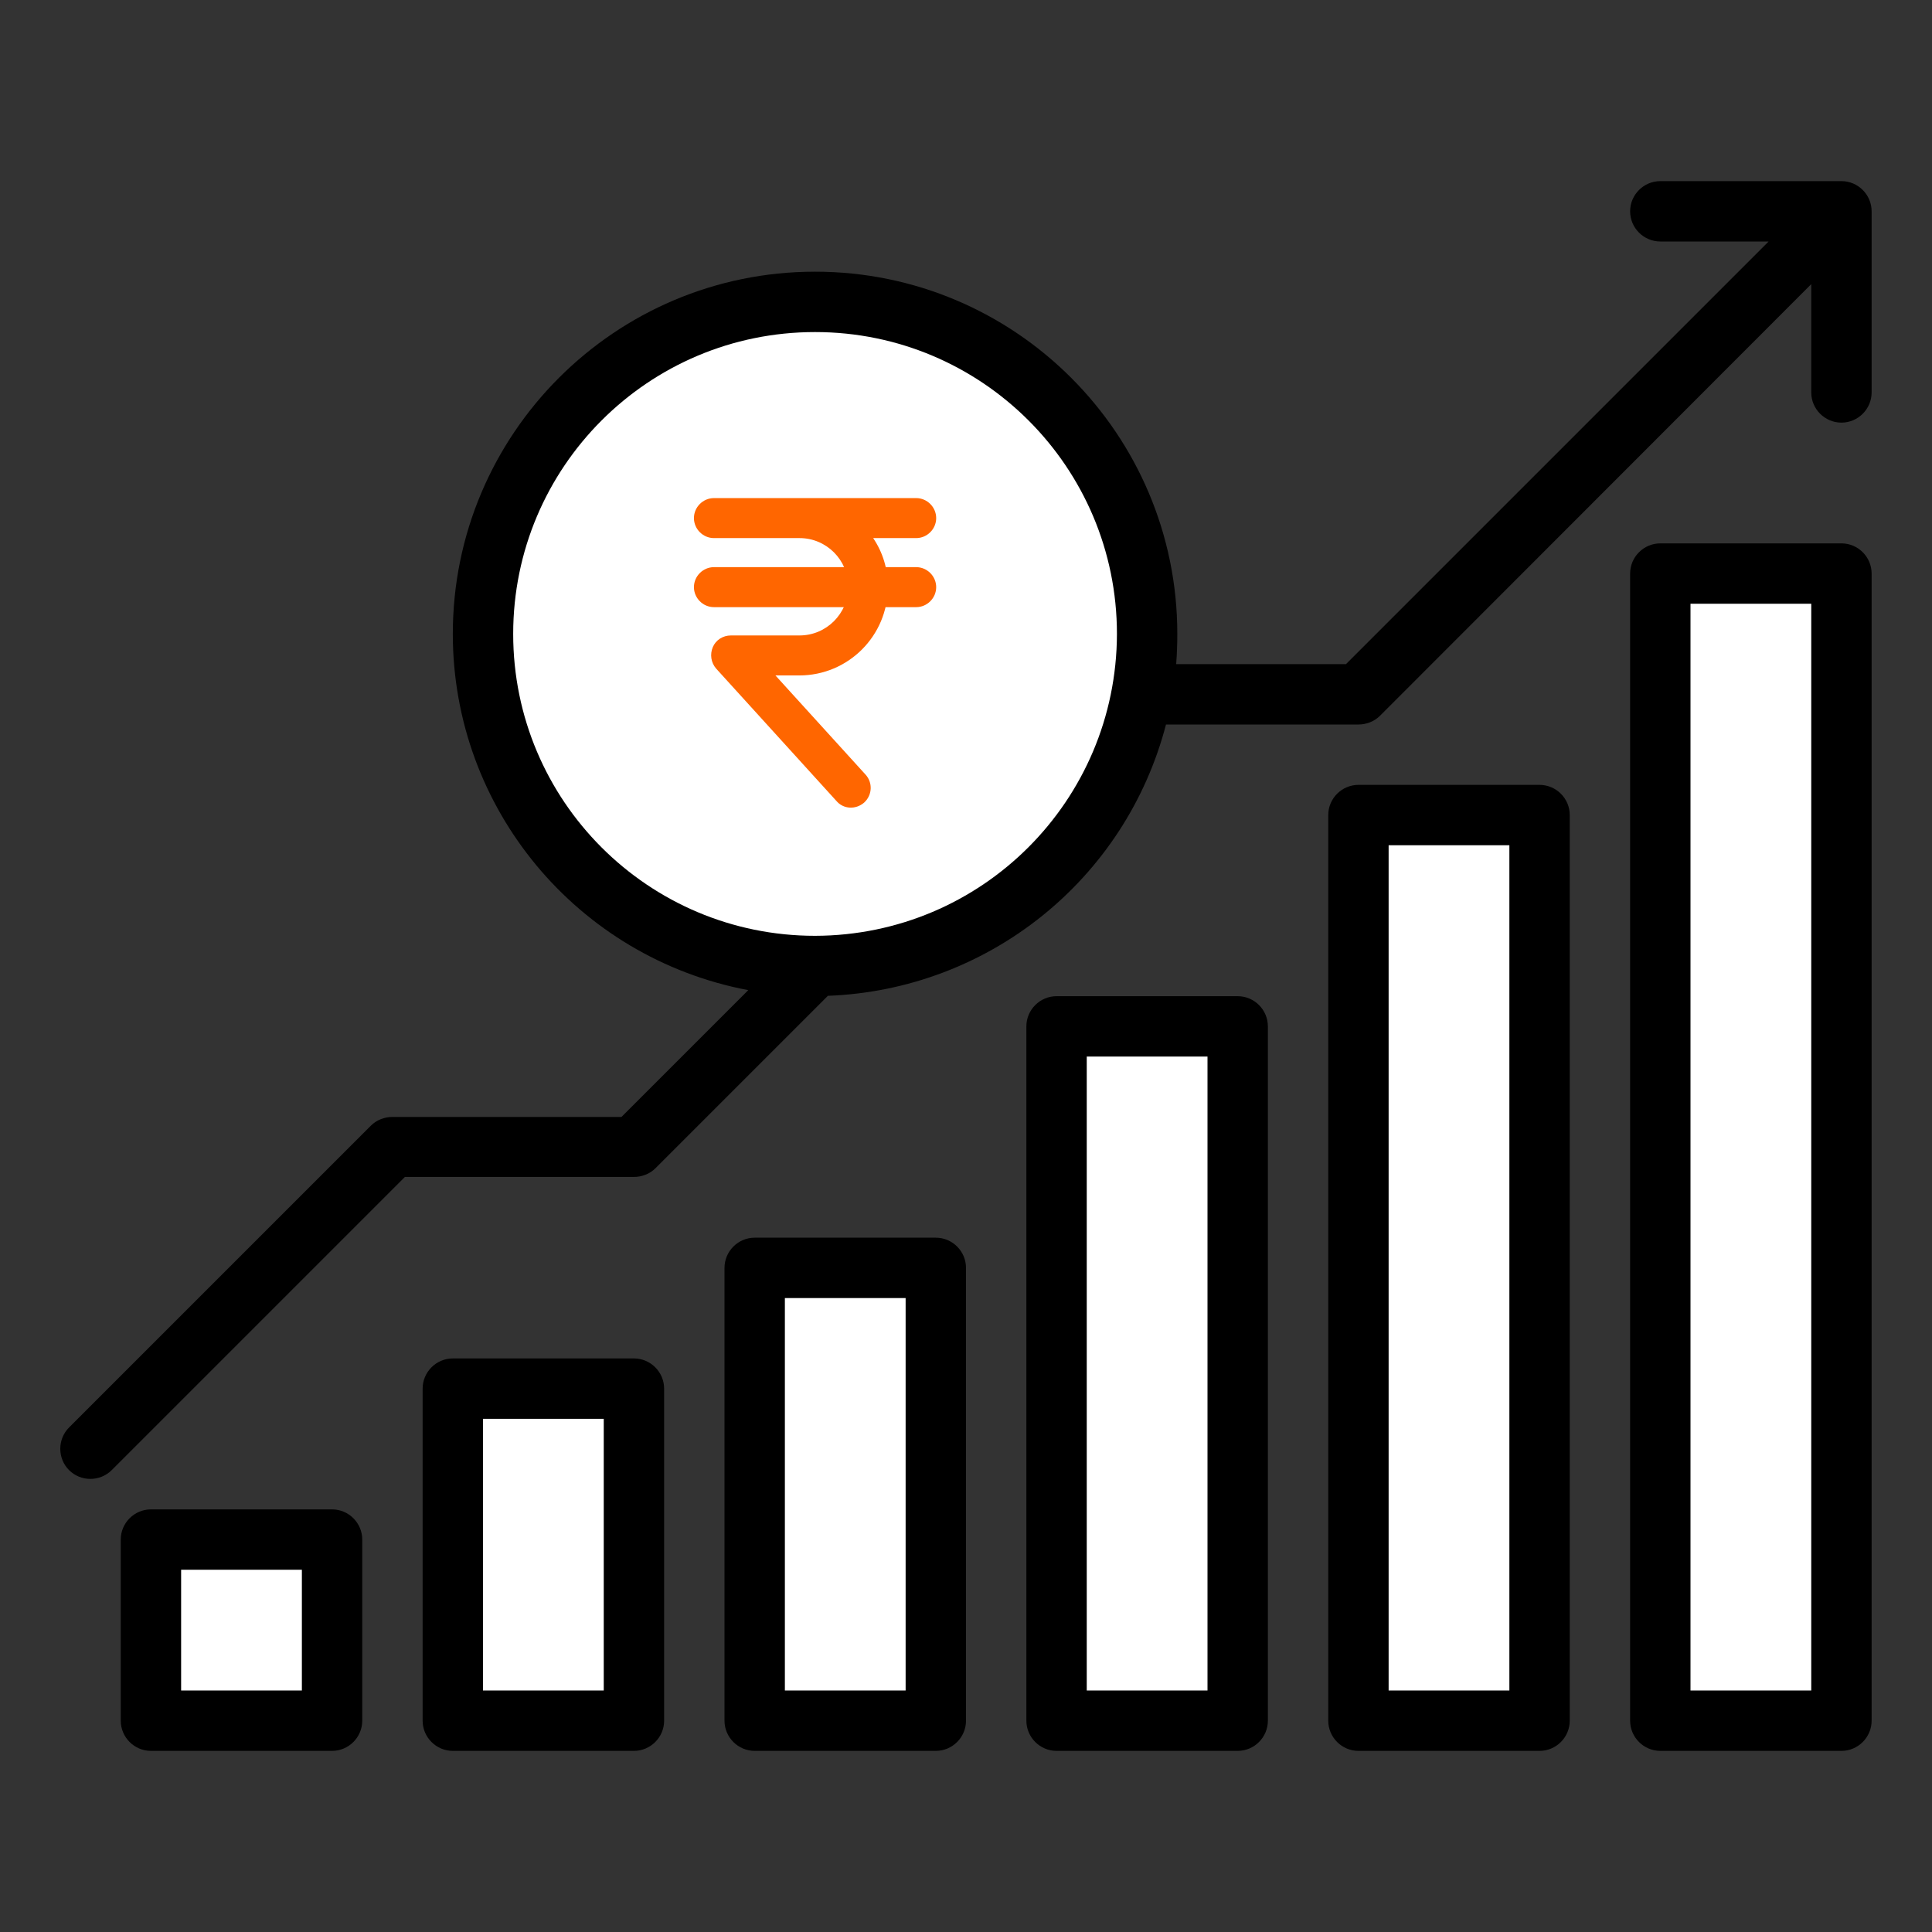
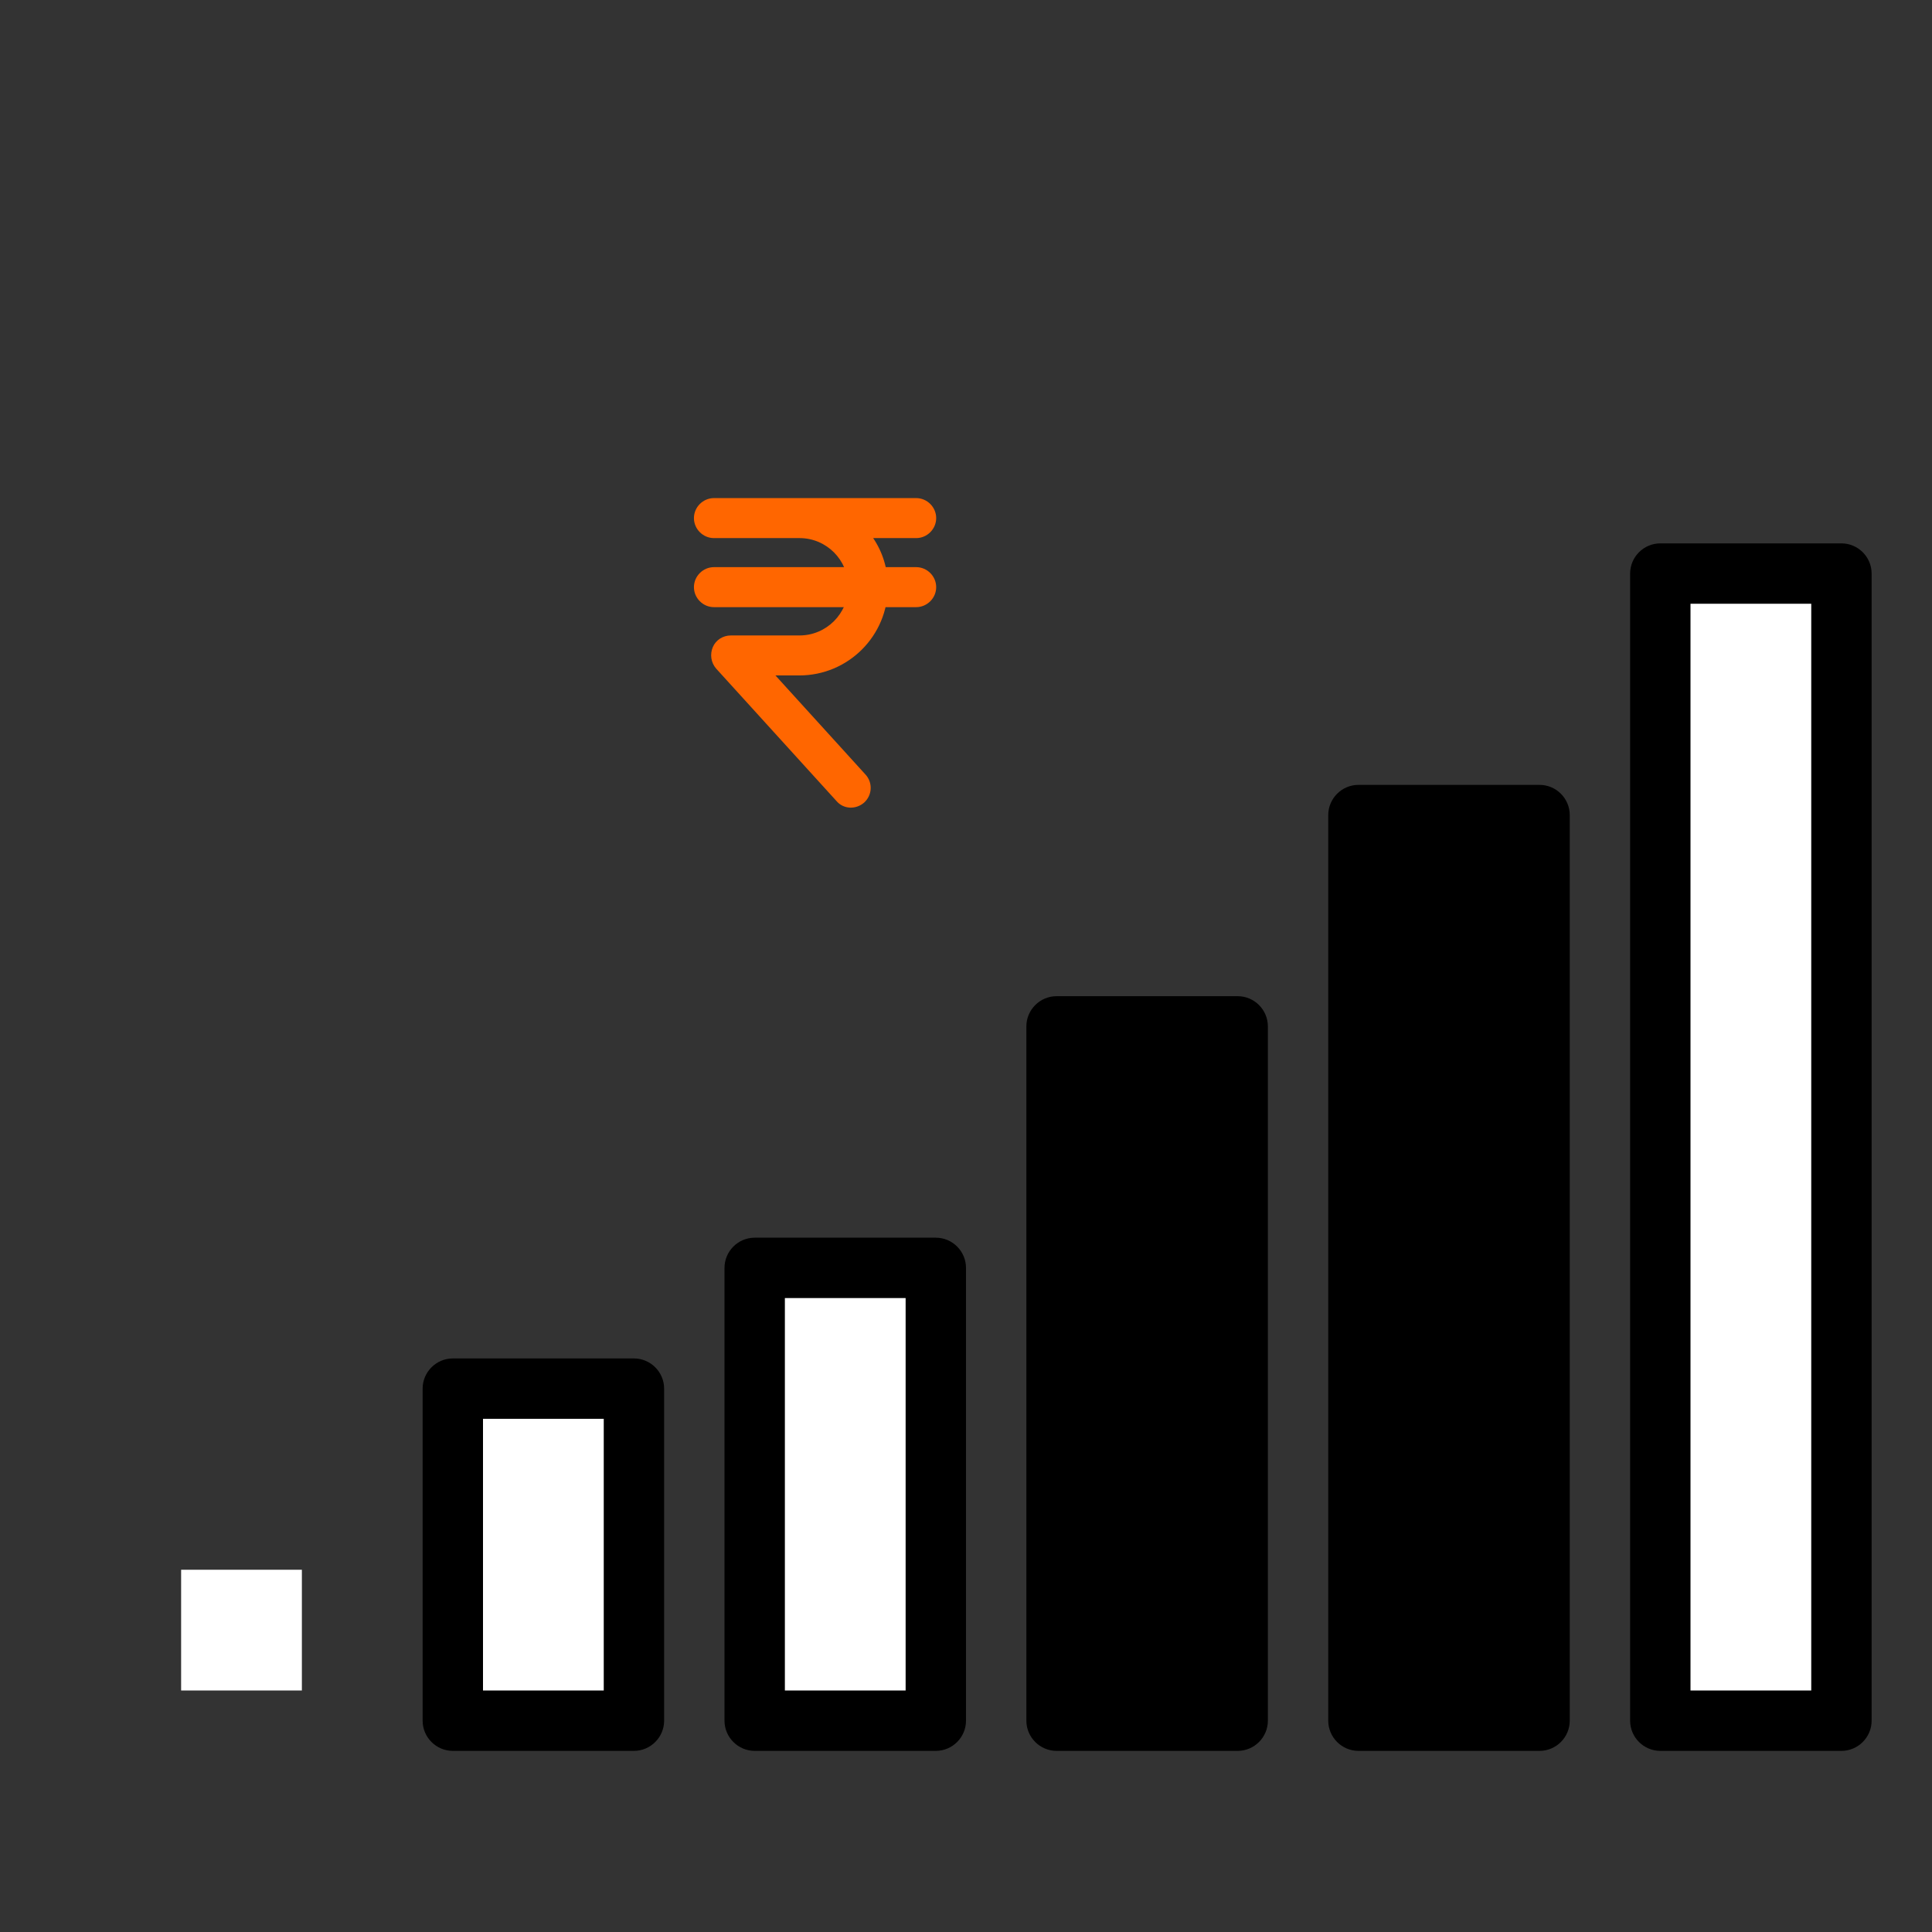
<svg xmlns="http://www.w3.org/2000/svg" id="Outline" x="0px" y="0px" viewBox="0 0 512 512" style="enable-background:new 0 0 512 512;" xml:space="preserve">
  <rect x="0" y="0" width="512" height="512" fill="#333333" stroke="none" />
  <style type="text/css">	.st0{fill:#FFFFFF;}	.st1{display:none;}	.st2{fill:#FF6600;}</style>
  <path d="M488,144h-48c-4.4,0-8,3.6-8,8v304c0,4.4,3.6,8,8,8h48c4.4,0,8-3.6,8-8V152C496,147.6,492.4,144,488,144z" />
  <rect x="448" y="160" class="st0" width="32" height="288" />
  <path d="M408,464c4.4,0,8-3.6,8-8V216c0-4.4-3.6-8-8-8h-48c-4.4,0-8,3.6-8,8v240c0,4.4,3.6,8,8,8H408z" />
-   <rect x="368" y="224" class="st0" width="32" height="224" />
  <path d="M328,464c4.4,0,8-3.6,8-8V272c0-4.4-3.6-8-8-8h-48c-4.4,0-8,3.6-8,8v184c0,4.4,3.6,8,8,8H328z" />
-   <rect x="288" y="280" class="st0" width="32" height="168" />
-   <path d="M248,464c4.4,0,8-3.6,8-8V336c0-4.4-3.6-8-8-8h-48c-4.4,0-8,3.6-8,8v120c0,4.4,3.6,8,8,8H248z" />
+   <path d="M248,464c4.4,0,8-3.6,8-8V336c0-4.4-3.6-8-8-8h-48c-4.4,0-8,3.6-8,8v120c0,4.4,3.6,8,8,8H248" />
  <rect x="208" y="344" class="st0" width="32" height="104" />
  <path d="M168,464c4.4,0,8-3.6,8-8v-88c0-4.4-3.6-8-8-8h-48c-4.4,0-8,3.6-8,8v88c0,4.4,3.6,8,8,8H168z" />
  <rect x="128" y="376" class="st0" width="32" height="72" />
-   <path d="M88,464c4.4,0,8-3.6,8-8v-48c0-4.4-3.6-8-8-8H40c-4.4,0-8,3.6-8,8v48c0,4.4,3.6,8,8,8H88z" />
  <rect x="48" y="416" class="st0" width="32" height="32" />
  <path class="st1" d="M216,144h16c4.4,0,8-3.6,8-8s-3.6-8-8-8h-8v-8c0-4.4-3.6-8-8-8s-8,3.6-8,8v9.4c-12.5,4.4-19,18.1-14.6,30.6 c3.4,9.6,12.5,16,22.6,16c4.4,0,8,3.6,8,8s-3.6,8-8,8h-16c-4.4,0-8,3.6-8,8s3.6,8,8,8h8v8c0,4.4,3.6,8,8,8s8-3.6,8-8v-9.4 c12.5-4.4,19-18.1,14.6-30.6c-3.4-9.6-12.5-16-22.6-16c-4.4,0-8-3.6-8-8S211.6,144,216,144z" />
-   <path d="M488,48h-48c-4.4,0-8,3.6-8,8s3.6,8,8,8h28.7l-112,112h-45c0.2-2.6,0.3-5.3,0.3-8c0-53-43-96-96-96c-53,0-96,43-96,96 c0,46.2,32.9,85.8,78.3,94.4L164.7,296H104c-2.1,0-4.2,0.8-5.7,2.3l-80,80c-3.1,3.1-3.1,8.2,0,11.3s8.2,3.1,11.3,0l0,0l77.7-77.7 H168c2.1,0,4.2-0.8,5.7-2.3l45.7-45.7c42.5-1.6,78.9-30.8,89.6-71.9h51c2.1,0,4.2-0.8,5.7-2.3L480,75.3V104c0,4.4,3.6,8,8,8 s8-3.6,8-8V56C496,51.6,492.4,48,488,48z" />
-   <path class="st0" d="M216,248c-44.2,0-80-35.8-80-80s35.8-80,80-80s80,35.8,80,80C295.9,212.2,260.2,247.9,216,248z" />
  <path class="st2" d="M229,212.7c2.2-2,2.3-5.3,0.4-7.4L205.5,179h6.3c13,0,23.5-10.5,23.5-23.5c0-4.8-1.4-9.2-3.9-12.9h11.4 c2.9,0,5.3-2.4,5.3-5.3c0-2.9-2.4-5.3-5.3-5.3h-53.6c-2.9,0-5.3,2.4-5.3,5.3c0,2.9,2.4,5.3,5.3,5.3h22.7c7.1,0,12.9,5.8,12.9,12.9 c0,7.1-5.8,12.9-12.9,12.9h-18.2c-2.1,0-4,1.2-4.8,3.1c-0.8,1.9-0.5,4.1,0.9,5.7l31.8,35C223.5,214.5,226.8,214.6,229,212.7z" />
  <path class="st2" d="M183.9,155.6c0,2.9,2.4,5.3,5.3,5.3h53.6c2.9,0,5.3-2.4,5.3-5.3c0-2.9-2.4-5.3-5.3-5.3h-53.6 C186.3,150.3,183.9,152.7,183.9,155.6z" />
</svg>